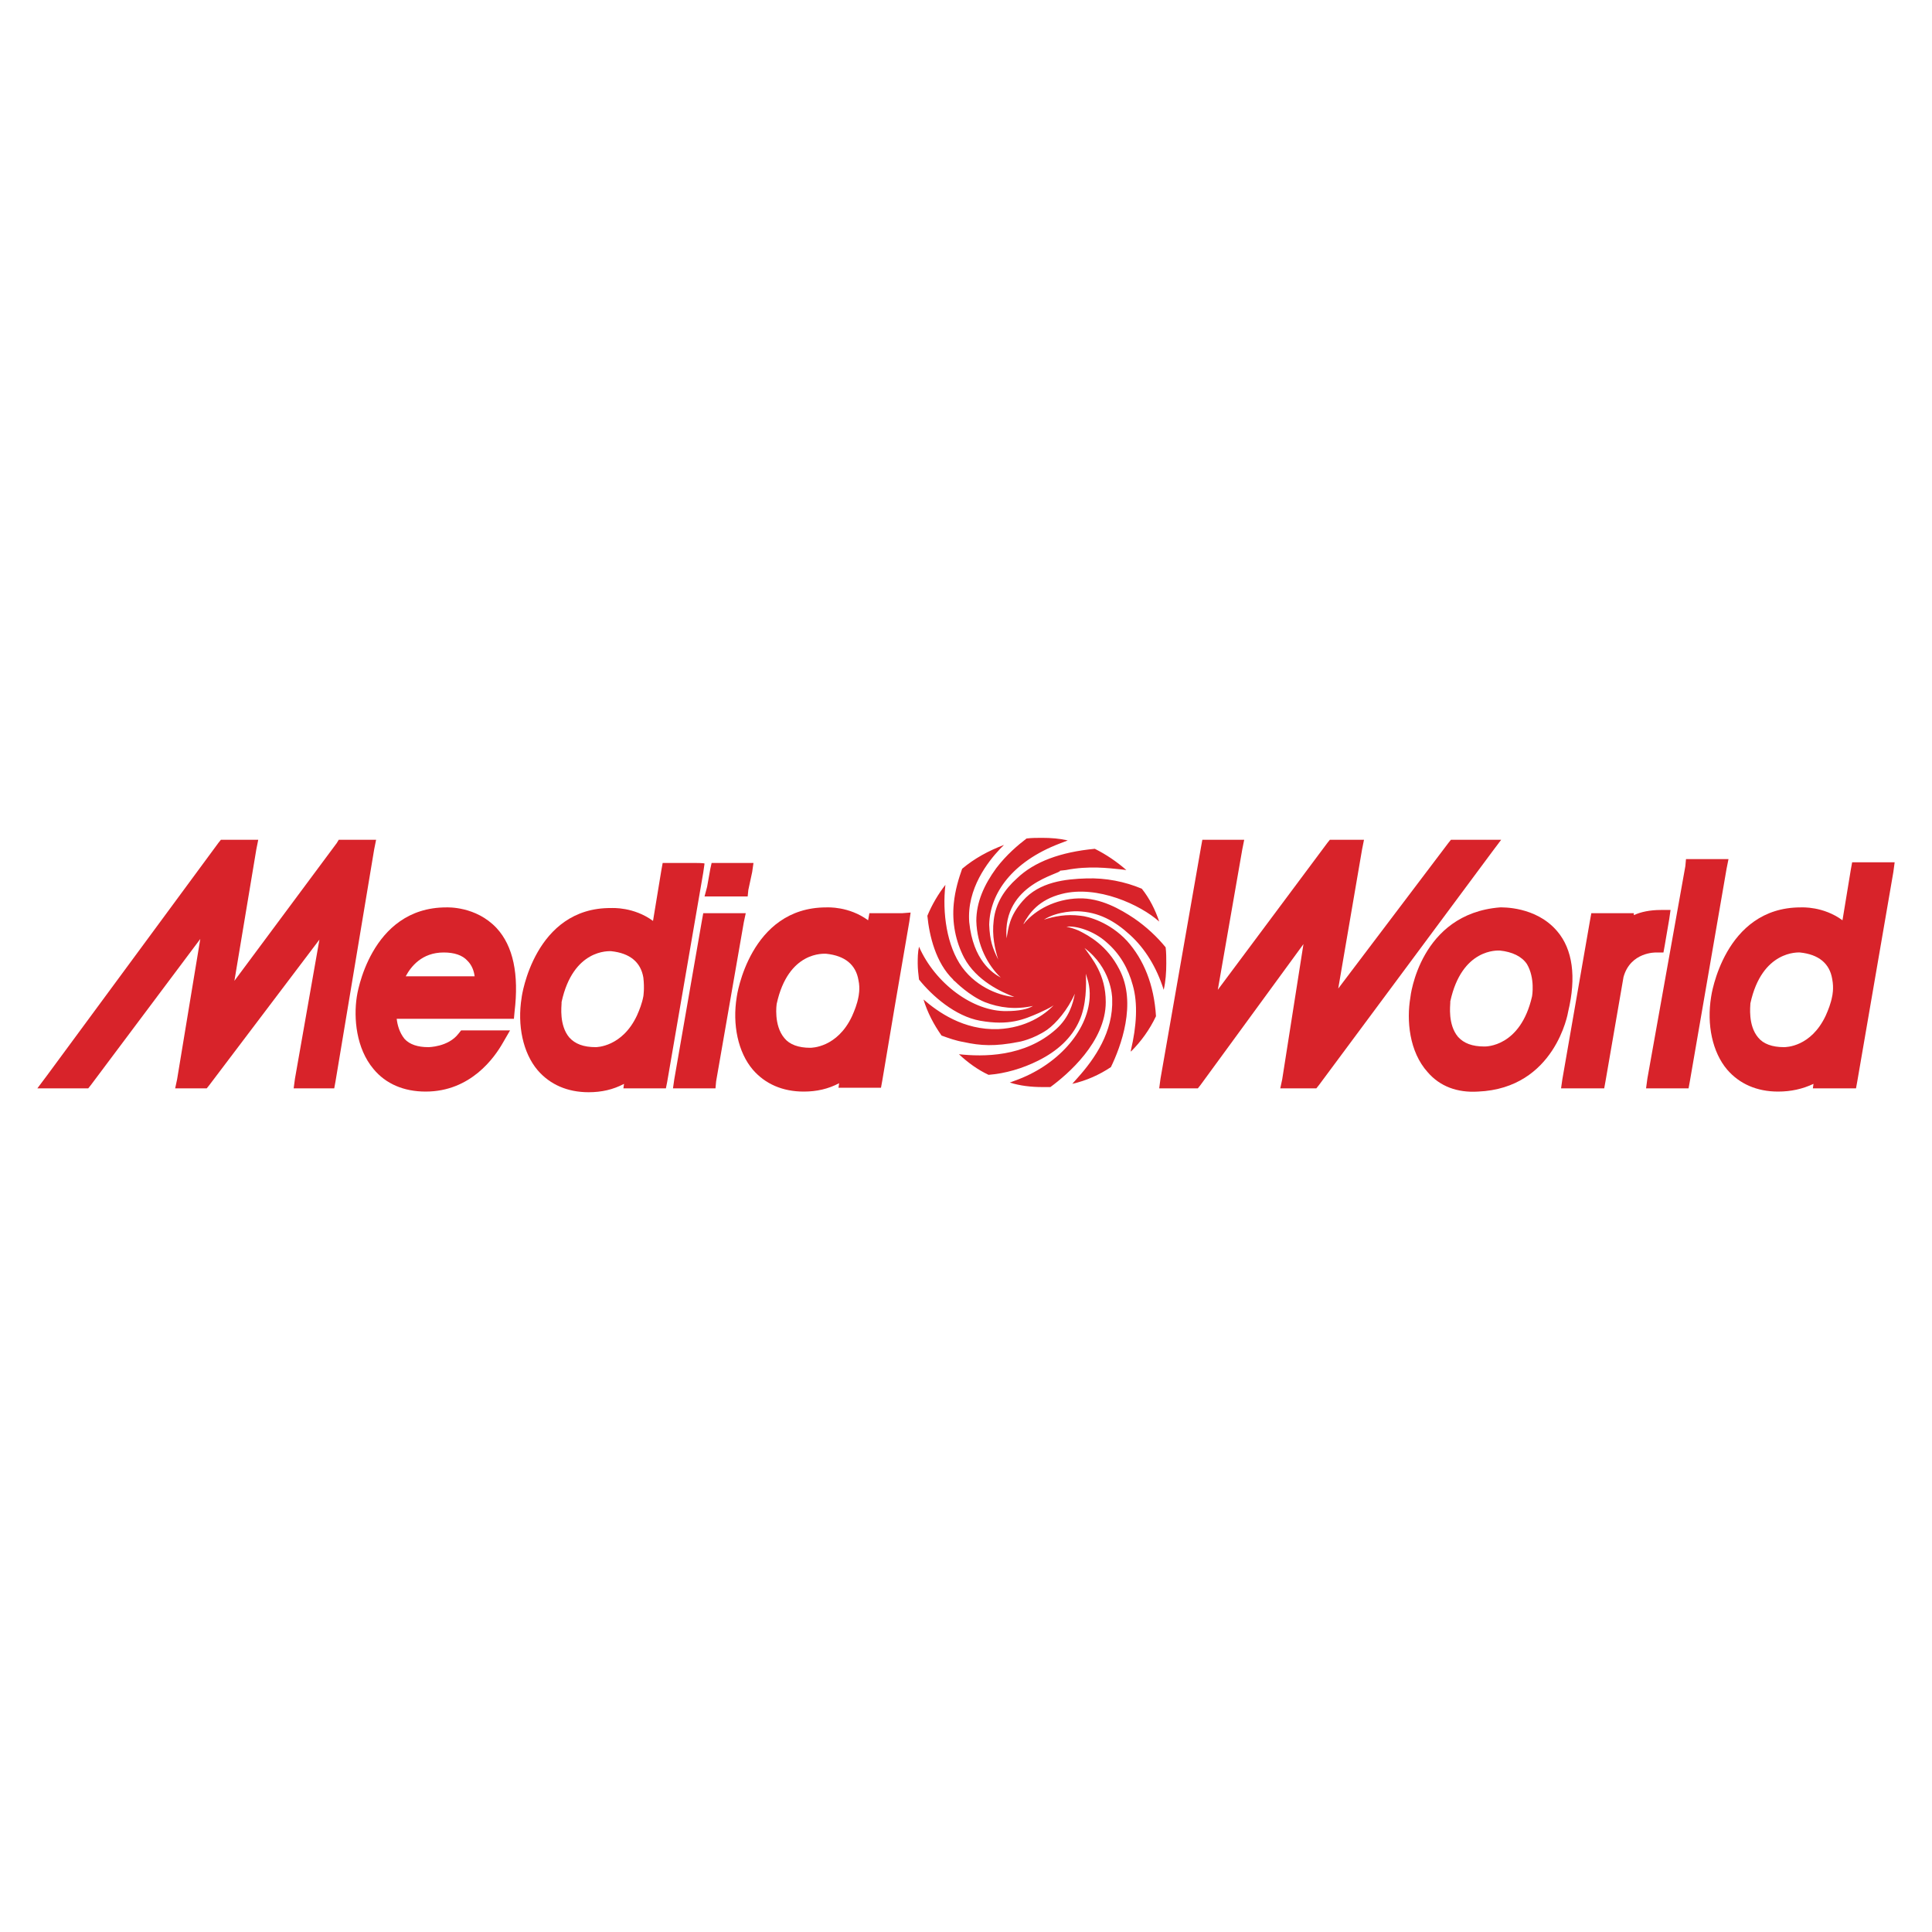
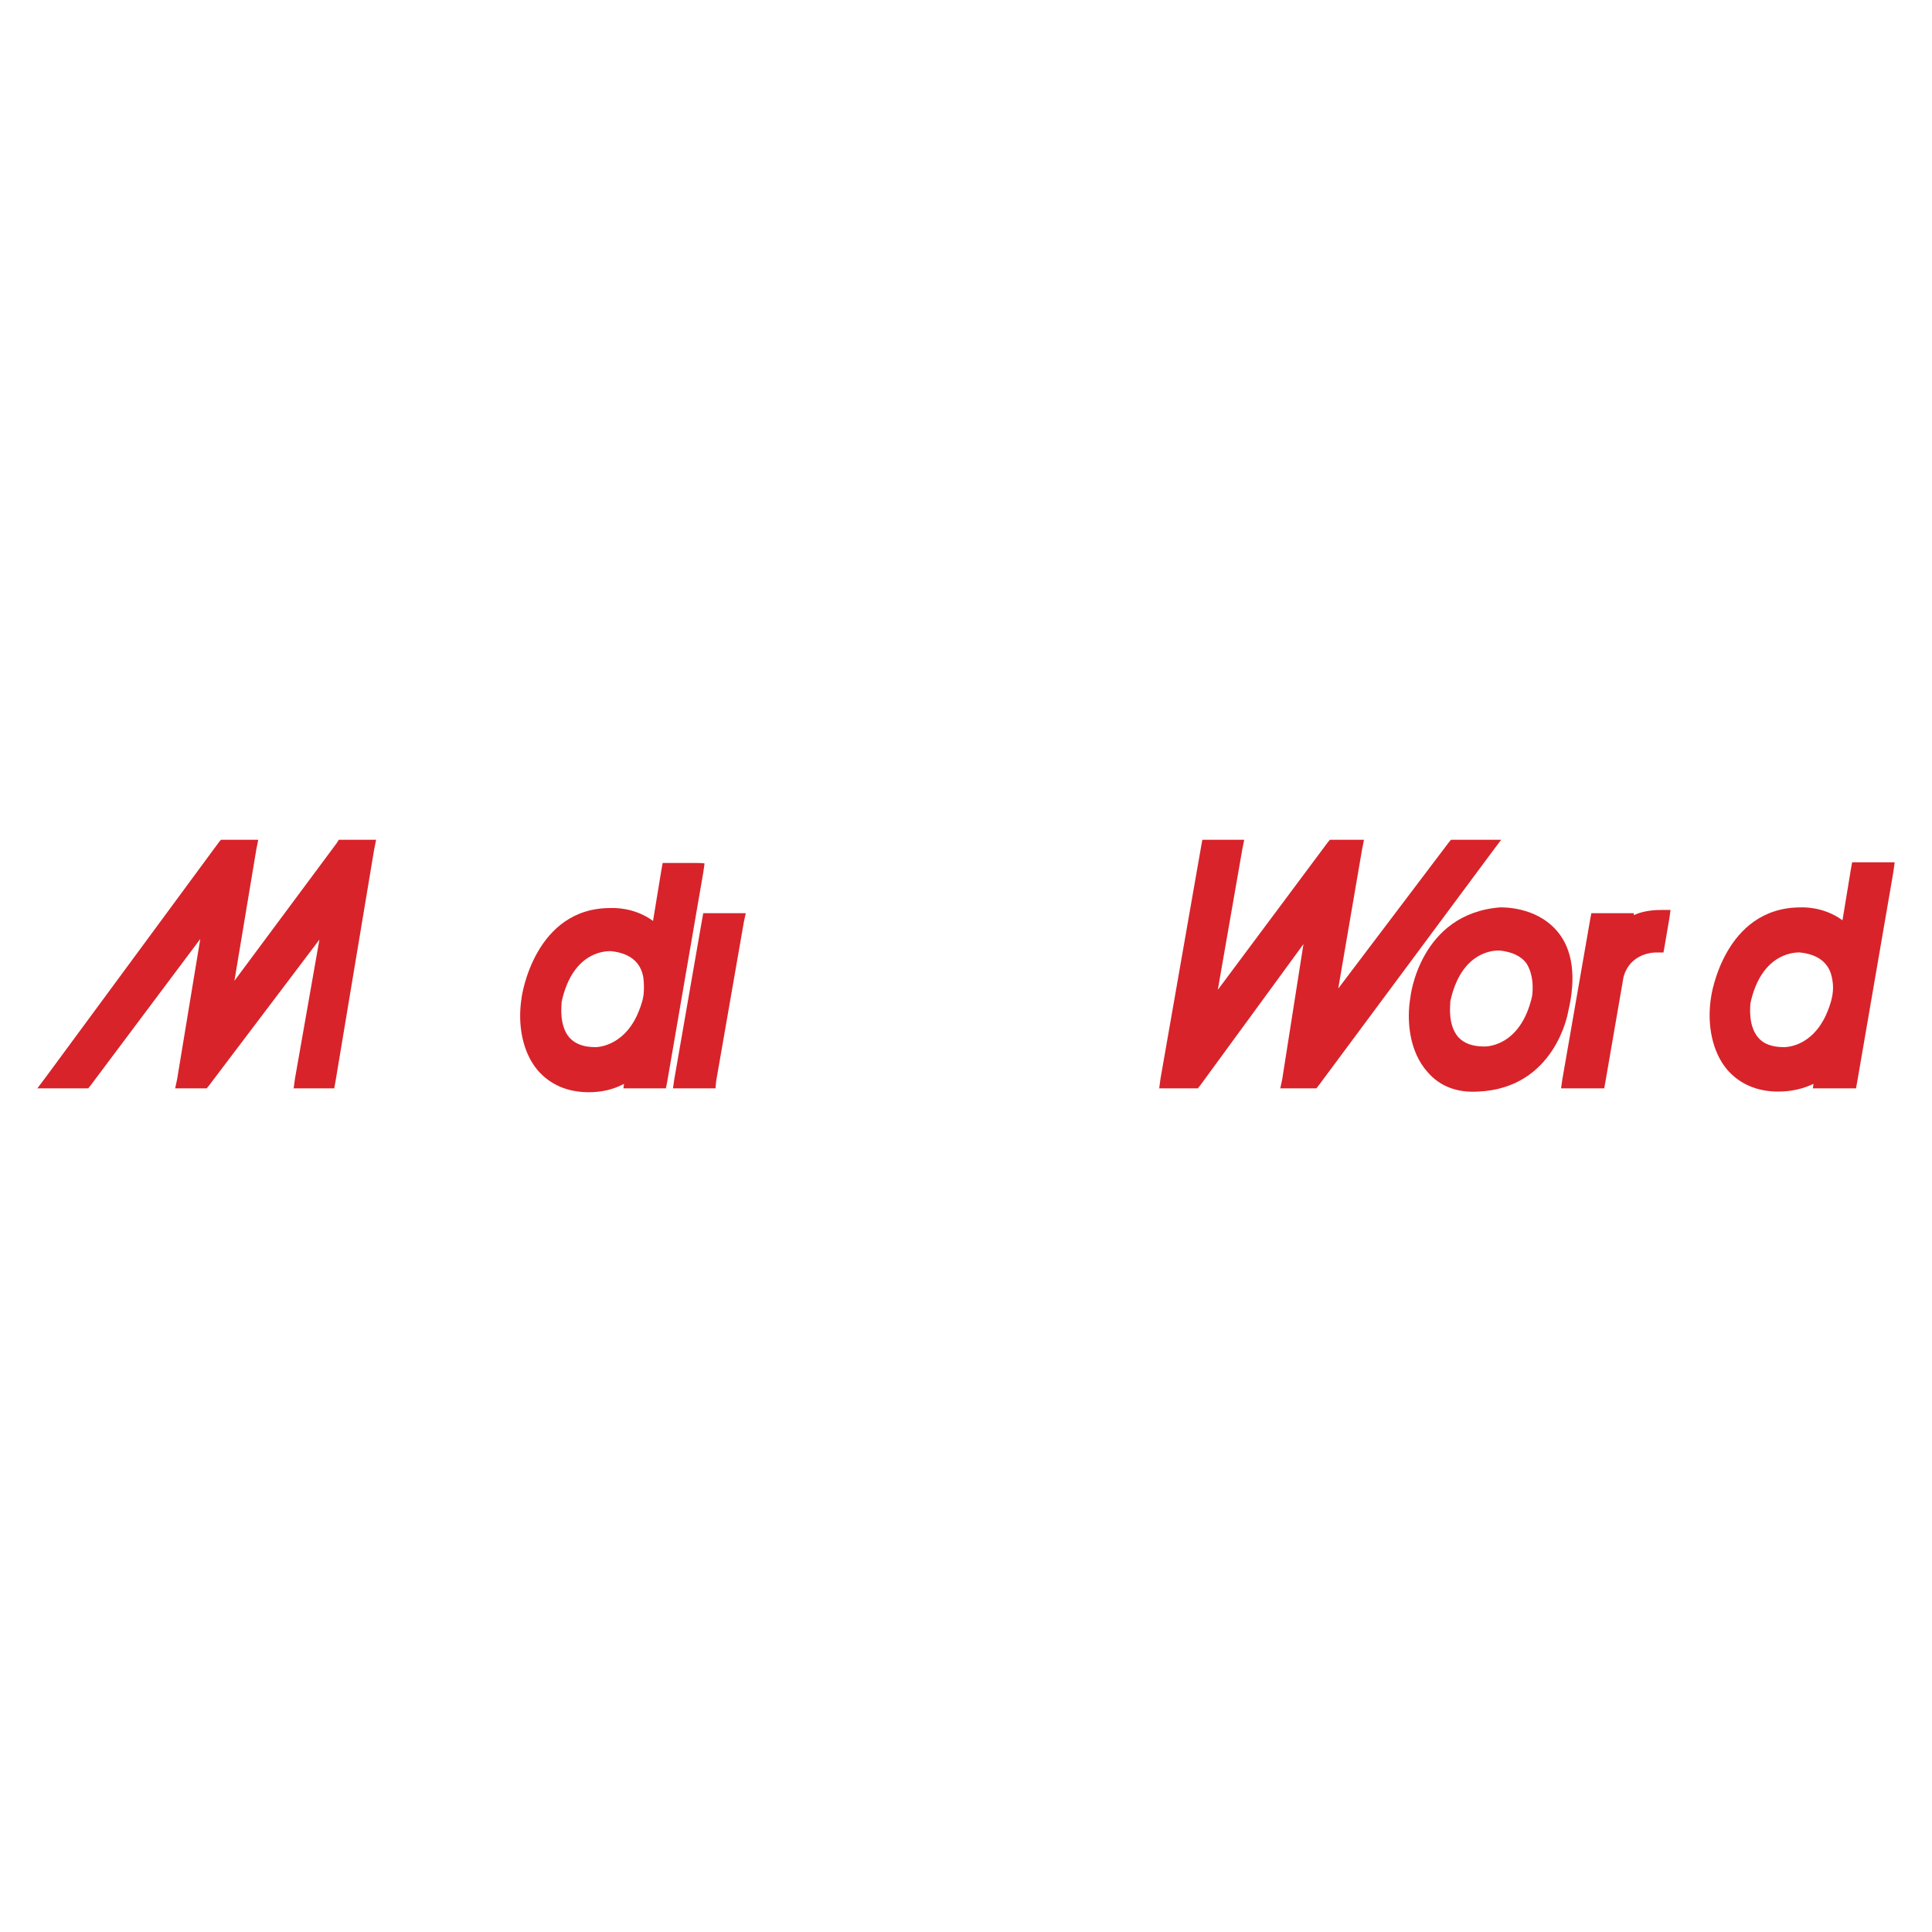
<svg xmlns="http://www.w3.org/2000/svg" version="1.1" id="Capa_1" x="0px" y="0px" viewBox="0 0 300 300" style="enable-background:new 0 0 300 300;" xml:space="preserve">
  <style type="text/css">
	.st0{fill:#D8232A;}
</style>
  <g>
    <polygon class="st0" points="230.6,130.4 225.9,130.4 225.3,130.4 224.9,130.9 207.8,153.5 211.5,131.9 211.8,130.4 210.3,130.4    207.1,130.4 206.5,130.4 206.1,130.9 189.1,153.7 192.9,131.9 193.2,130.4 191.7,130.4 187.8,130.4 186.7,130.4 186.5,131.5    180.2,167.5 180,169 181.5,169 185.4,169 186,169 186.4,168.5 202.4,146.6 199.1,167.6 198.8,169 200.3,169 203.7,169 204.4,169    204.8,168.5 231.6,132.4 233.1,130.4  " />
    <g>
      <path class="st0" d="M257.9,141.3c-1.7,0-3.1,0.3-4.2,0.8l0-0.3h-1.5h-4h-1.1l-0.2,1.1l-4.3,24.7l-0.2,1.4h1.5h4.1h1.1l0.2-1.1    l2.8-16.2c1.1-3.9,5-3.8,5.1-3.8l1.1,0l0.2-1.1l0.7-4.1l0.2-1.4L257.9,141.3L257.9,141.3z" />
    </g>
-     <polygon class="st0" points="266.9,133.4 262.9,133.4 261.8,133.4 261.7,134.5 255.8,167.5 255.6,169 257.1,169 261.1,169    262.2,169 262.4,167.9 268.1,134.9 268.4,133.4  " />
    <g>
      <path class="st0" d="M241.8,144.6c-3.3-3.9-8.6-3.7-8.9-3.7c-12.4,1-13.9,13.8-13.9,14c-0.6,3.5-0.2,8.4,2.7,11.6    c1.9,2.2,4.6,3.2,7.8,3c12-0.5,14-12.3,14-12.4C244.8,151.7,244.2,147.4,241.8,144.6 M237.9,154.7c-1.8,7.9-7.2,7.8-7.4,7.8    c-1.9,0-3.2-0.5-4.1-1.5c-1.6-1.9-1.2-4.9-1.2-5.3c0,0,0,0,0,0l0-0.2v0v0c0,0,0,0,0,0c1.8-8.3,7.4-7.9,7.7-7.9    c1.9,0.2,3.4,0.9,4.2,2.1C238.4,151.9,237.9,154.7,237.9,154.7" />
      <path class="st0" d="M292.7,133.9h-4h-1.1l-0.2,1.1l-1.3,7.9c-3-2.2-6.3-2-6.5-2c-11.9,0-13.9,13.8-13.9,13.9    c-0.7,4.3,0.2,8.6,2.5,11.3c1.9,2.2,4.6,3.4,7.9,3.4c2,0,3.8-0.4,5.5-1.2l-0.1,0.7h1.5h4.1h1.1l0.2-1.1l5.6-32.5l0.2-1.5    L292.7,133.9L292.7,133.9z M284.5,154.7c-0.2,1.1-0.6,2.1-1,3c-2.3,4.9-6.2,4.9-6.5,4.9c-1.8,0-3.2-0.5-4-1.5    c-1.6-1.9-1.2-4.9-1.2-5.3c1.8-8.3,7.5-7.9,7.7-7.9c2.9,0.3,4.6,1.7,5,4.1C284.8,153.5,284.5,154.7,284.5,154.7" />
    </g>
    <polygon class="st0" points="56.9,130.4 53.2,130.4 52.6,130.4 52.3,130.9 36.4,152.3 39.8,131.9 40.1,130.4 38.6,130.4    34.9,130.4 34.3,130.4 33.9,130.9 7.3,167 5.8,169 8.3,169 13.1,169 13.7,169 14.1,168.5 31.1,145.8 27.5,167.6 27.2,169 28.7,169    31.5,169 32.1,169 32.5,168.5 49.6,145.9 45.8,167.5 45.6,169 47.1,169 50.8,169 51.9,169 52.1,167.9 58.1,131.9 58.4,130.4  " />
    <g>
-       <path class="st0" d="M140.1,141.8h-4h-1.1l-0.2,1.1v0c-3-2.2-6.3-2-6.5-2c-11.9,0-13.9,13.8-13.9,13.9c-0.7,4.3,0.2,8.6,2.5,11.3    c1.9,2.2,4.6,3.4,7.9,3.4c2,0,3.8-0.4,5.5-1.3l-0.1,0.7h1.5h4h1.1l0.2-1.1l1.8-10.7l0.1-0.6l2.3-13.4l0.2-1.4L140.1,141.8    L140.1,141.8z M133.3,154.8c-0.2,1.1-0.6,2.1-1,3c-2.3,4.9-6.3,4.9-6.5,4.9c-1.8,0-3.2-0.5-4-1.5c-1.7-2-1.2-5.3-1.2-5.3    c1.8-8.3,7.4-7.8,7.7-7.8c2.9,0.3,4.6,1.7,5,4.1C133.6,153.5,133.3,154.8,133.3,154.8" />
      <path class="st0" d="M108,134h-4h-1.1l-0.2,1.1l-1.3,7.9c-3-2.2-6.3-2-6.5-2C83,140.9,81,154.7,81,154.9    c-0.7,4.3,0.2,8.6,2.5,11.3c1.9,2.2,4.6,3.4,7.9,3.4c2,0,3.8-0.4,5.5-1.3l-0.1,0.7h1.5h4h1.1l0.2-1l5.6-32.5l0.2-1.4    C109.4,134,108,134,108,134z M99.9,154.7c-0.2,1.1-0.6,2.1-1,3c-2.3,4.9-6.3,4.9-6.4,4.9c-1.9,0-3.2-0.5-4.1-1.5    c-1.6-1.9-1.2-4.9-1.2-5.3c0,0,0,0,0,0l0-0.2v0v0c0,0,0,0,0,0c1.8-8.3,7.4-7.9,7.7-7.9c2.9,0.3,4.6,1.7,5,4.1    C100.1,153.5,99.9,154.7,99.9,154.7" />
    </g>
    <polygon class="st0" points="110.2,141.8 109.2,141.8 109,142.9 104.7,167.6 104.5,169 106,169 110,169 111.1,169 111.2,167.9    115.5,143.2 115.8,141.8 114.3,141.8  " />
-     <polygon class="st0" points="115.5,134 111.5,134 110.5,134 110.3,134.9 109.8,137.7 109.4,139.2 111,139.2 115,139.2 116.1,139.2    116.2,138.2 116.8,135.4 117,134  " />
    <g>
-       <path class="st0" d="M77.1,144.1c-3.2-3.4-7.6-3.2-7.8-3.2c-11.9,0-13.9,13.8-13.9,13.9c-0.5,3.3-0.1,8,2.6,11.2    c1.9,2.3,4.7,3.5,8.1,3.5c7,0,10.7-5.3,12-7.6l1.1-1.9h-2.2h-4.8h-0.6l-0.4,0.5c-1.6,2.1-4.7,2.1-4.7,2.1c-1.6,0-2.9-0.4-3.7-1.3    c-0.8-1-1.1-2.2-1.2-3.1h17.1h1.1l0.1-1.1C80.6,151.3,79.7,146.9,77.1,144.1 M63,151.6c0.8-1.5,2.5-3.7,5.9-3.7    c1.6,0,2.9,0.4,3.7,1.3c0.7,0.7,1,1.6,1.1,2.4C73.7,151.6,63,151.6,63,151.6z" />
-       <path class="st0" d="M156.3,145.7c0.3-1.6,0.4-3.4,2.5-5.8c2.6-3,6.7-3.4,9.9-3.5c3-0.1,6,0.5,8.6,1.6c1.2,1.5,2.1,3.3,2.7,5.1    c-2.9-2.6-9.6-5.7-15.1-4.3c-3.6,0.9-5.1,3-6,4.7c0.1-0.1,0.2-0.1,0.2-0.2c1.7-2,4.7-3.7,8.4-3.8c3.4-0.1,6.5,1.7,8.6,3.1    c1.9,1.3,3.6,2.9,4.9,4.5c0.1,0.8,0.1,1.7,0.1,2.5c0,1.4-0.1,2.8-0.4,4.1c-1.1-3.5-2.9-6.4-5.2-8.5c-2.4-2.2-4.9-3.6-8.2-3.7    c0,0-3-0.1-5.2,1.3c1.6-0.5,3.5-0.9,5.7-0.6c1.2,0.1,4.5,1,7.2,3.9c2.6,2.9,4.2,6.8,4.5,11.7c-1,2.1-2.3,3.9-3.9,5.5l0-0.2    c0.9-3.8,1.1-7.3,0.3-10.1c-0.7-2.6-2-4.9-4.1-6.7c-2-1.8-4.8-2.6-6.2-2.4c0.5,0.1,1.2,0.3,1.9,0.6c1.6,0.8,4.4,2.3,6.3,6    c2.8,5.3,0.2,12.1-1.3,15.2c-1.8,1.2-3.8,2.1-6,2.6l0.8-0.9c2.7-3,5.6-7.2,5.4-12.3v0c0-0.5-0.2-4.8-4.3-7.9    c1.2,1.7,3.3,4.1,3.3,8.4c0,6.2-6,11.3-8.6,13.2l0,0c-0.4,0-0.8,0-1.2,0c-1.8,0-3.5-0.2-5.1-0.7l0.8-0.3    c6.5-2.3,11.3-7.6,11.6-12.9c0.1-1.9-0.4-3-0.6-3.7c0.1,1.7,0.1,4.9-1,7.3c-1.2,2.7-3.4,4.7-6.4,6.2c-2.4,1.2-5.1,2-7.7,2.2    c-1.7-0.8-3.2-1.9-4.6-3.2c3.7,0.4,10.2,0.5,15.1-3.9c2-1.8,2.6-3.9,2.9-5.5c-1.1,2.5-2.9,4.6-4.3,5.6c-2.2,1.5-4.4,1.9-4.5,1.9    c-3.6,0.7-5.8,0.6-8.5,0c-1.2-0.2-2.3-0.6-3.4-1c-1.2-1.7-2.2-3.6-2.8-5.6c2.2,1.9,6.2,4.8,11.6,4.6c4.3-0.2,7.2-2.2,8.6-3.7    c-0.7,0.5-1.5,0.8-2.3,1.2c-2.3,1-4.6,2-9.1,1.2c-3.9-0.7-7.5-3.9-9.5-6.4c-0.1-0.8-0.2-1.7-0.2-2.5s0-1.7,0.2-2.6    c2.5,5.7,8.4,10.1,13.6,10c1.9,0,3.3-0.3,4.1-0.8c-2.7,0.6-5.2,0.3-7.5-0.6c-2.4-1-4.5-3.1-4.6-3.2s-0.3-0.2-0.3-0.3    c-2.7-2.6-3.7-6.8-4-9.9c0.7-1.7,1.7-3.4,2.8-4.8c-0.5,4.3,0.2,9.5,2.6,12.8c2.4,3.3,6.2,4.5,8.1,4.6c-1.9-0.7-5.9-2.5-7.8-6.1    c-1.3-2.5-1.9-5.4-1.6-8.4c0.2-2.1,0.8-4,1.3-5.4c1.9-1.6,4.1-2.8,6.5-3.7l-0.6,0.6c-1.9,2-5.2,6.2-4.8,11.4    c0.6,5.9,3.6,7.9,4.9,8.6c-2-1.9-3.7-5-3.8-8.8c0-2.9,1.2-5.6,3.1-8.2c1.6-2.1,3.4-3.6,4.7-4.6c0.8-0.1,1.6-0.1,2.4-0.1    c1.4,0,2.7,0.1,4,0.4l-1.3,0.5c-7.3,2.8-10.8,7.7-10.9,12.6c0.1,2.4,0.5,3.6,1.4,5.4c-0.5-1.6-1-3.7-0.7-6.1    c0.3-2.7,1.7-4.8,3.6-6.5c2.7-2.6,6.8-4.1,12.1-4.6c1.8,0.9,3.4,2,4.9,3.3l-0.8-0.1c-2-0.2-5-0.6-8.6,0.1l-0.9,0.1    C164.8,135.7,155.6,137.2,156.3,145.7" />
-     </g>
+       </g>
  </g>
  <g>
</g>
  <g>
</g>
  <g>
</g>
  <g>
</g>
  <g>
</g>
  <g>
</g>
  <g>
</g>
  <g>
</g>
  <g>
</g>
  <g>
</g>
  <g>
</g>
  <g>
</g>
  <g>
</g>
  <g>
</g>
  <g>
</g>
</svg>